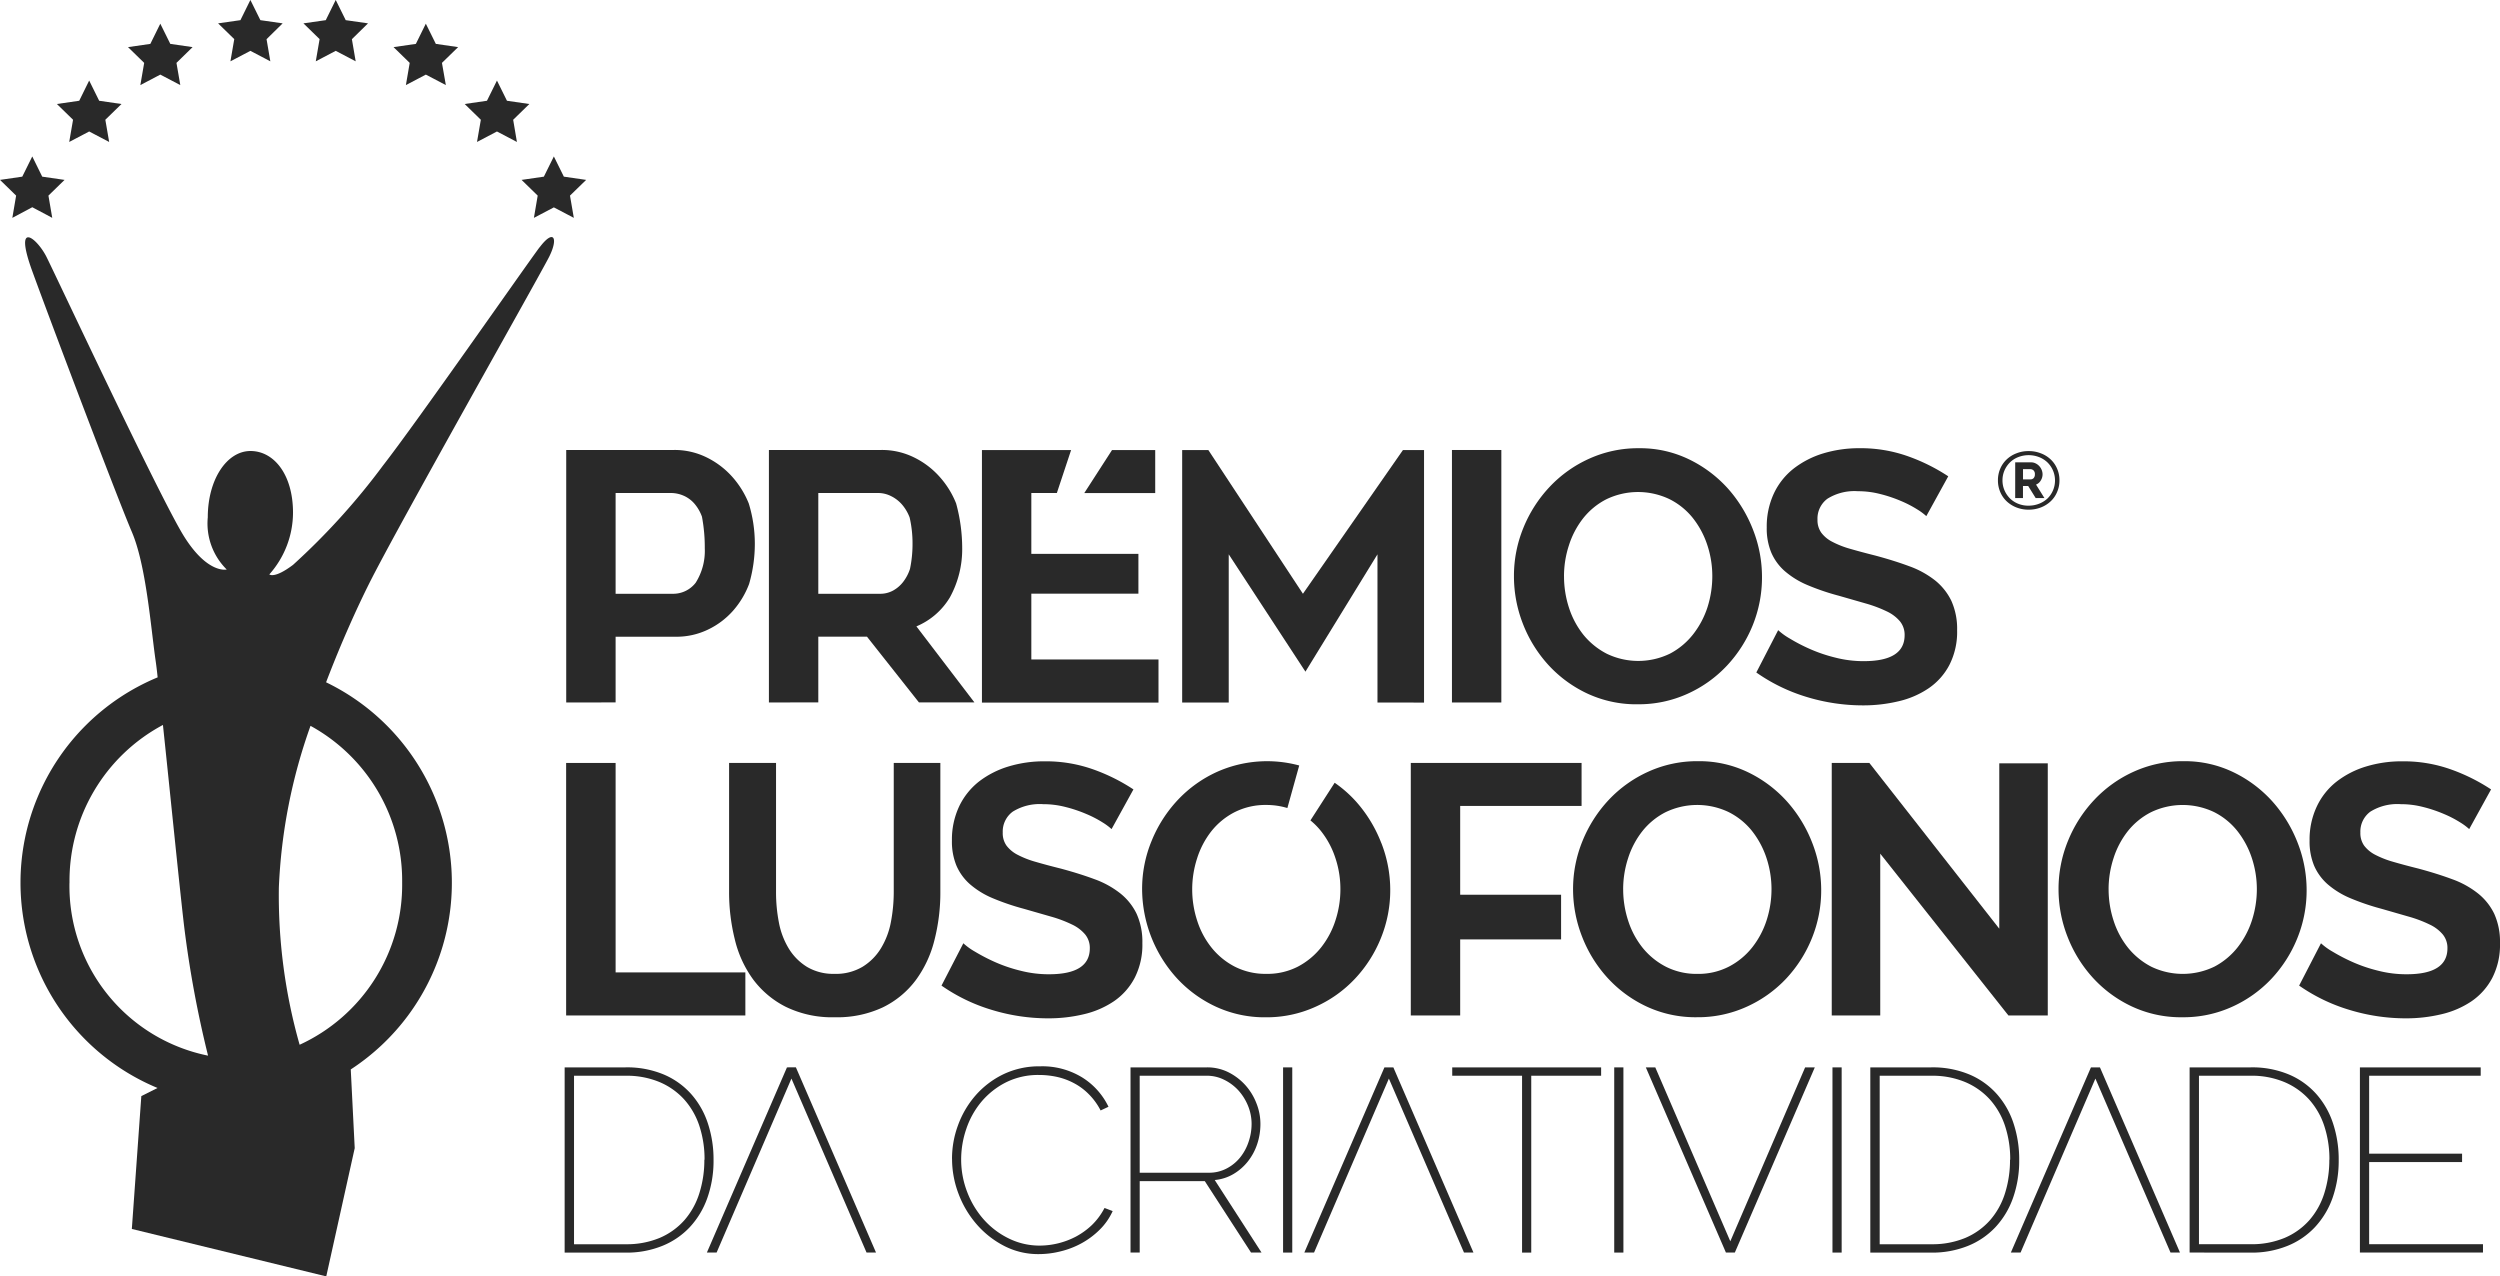
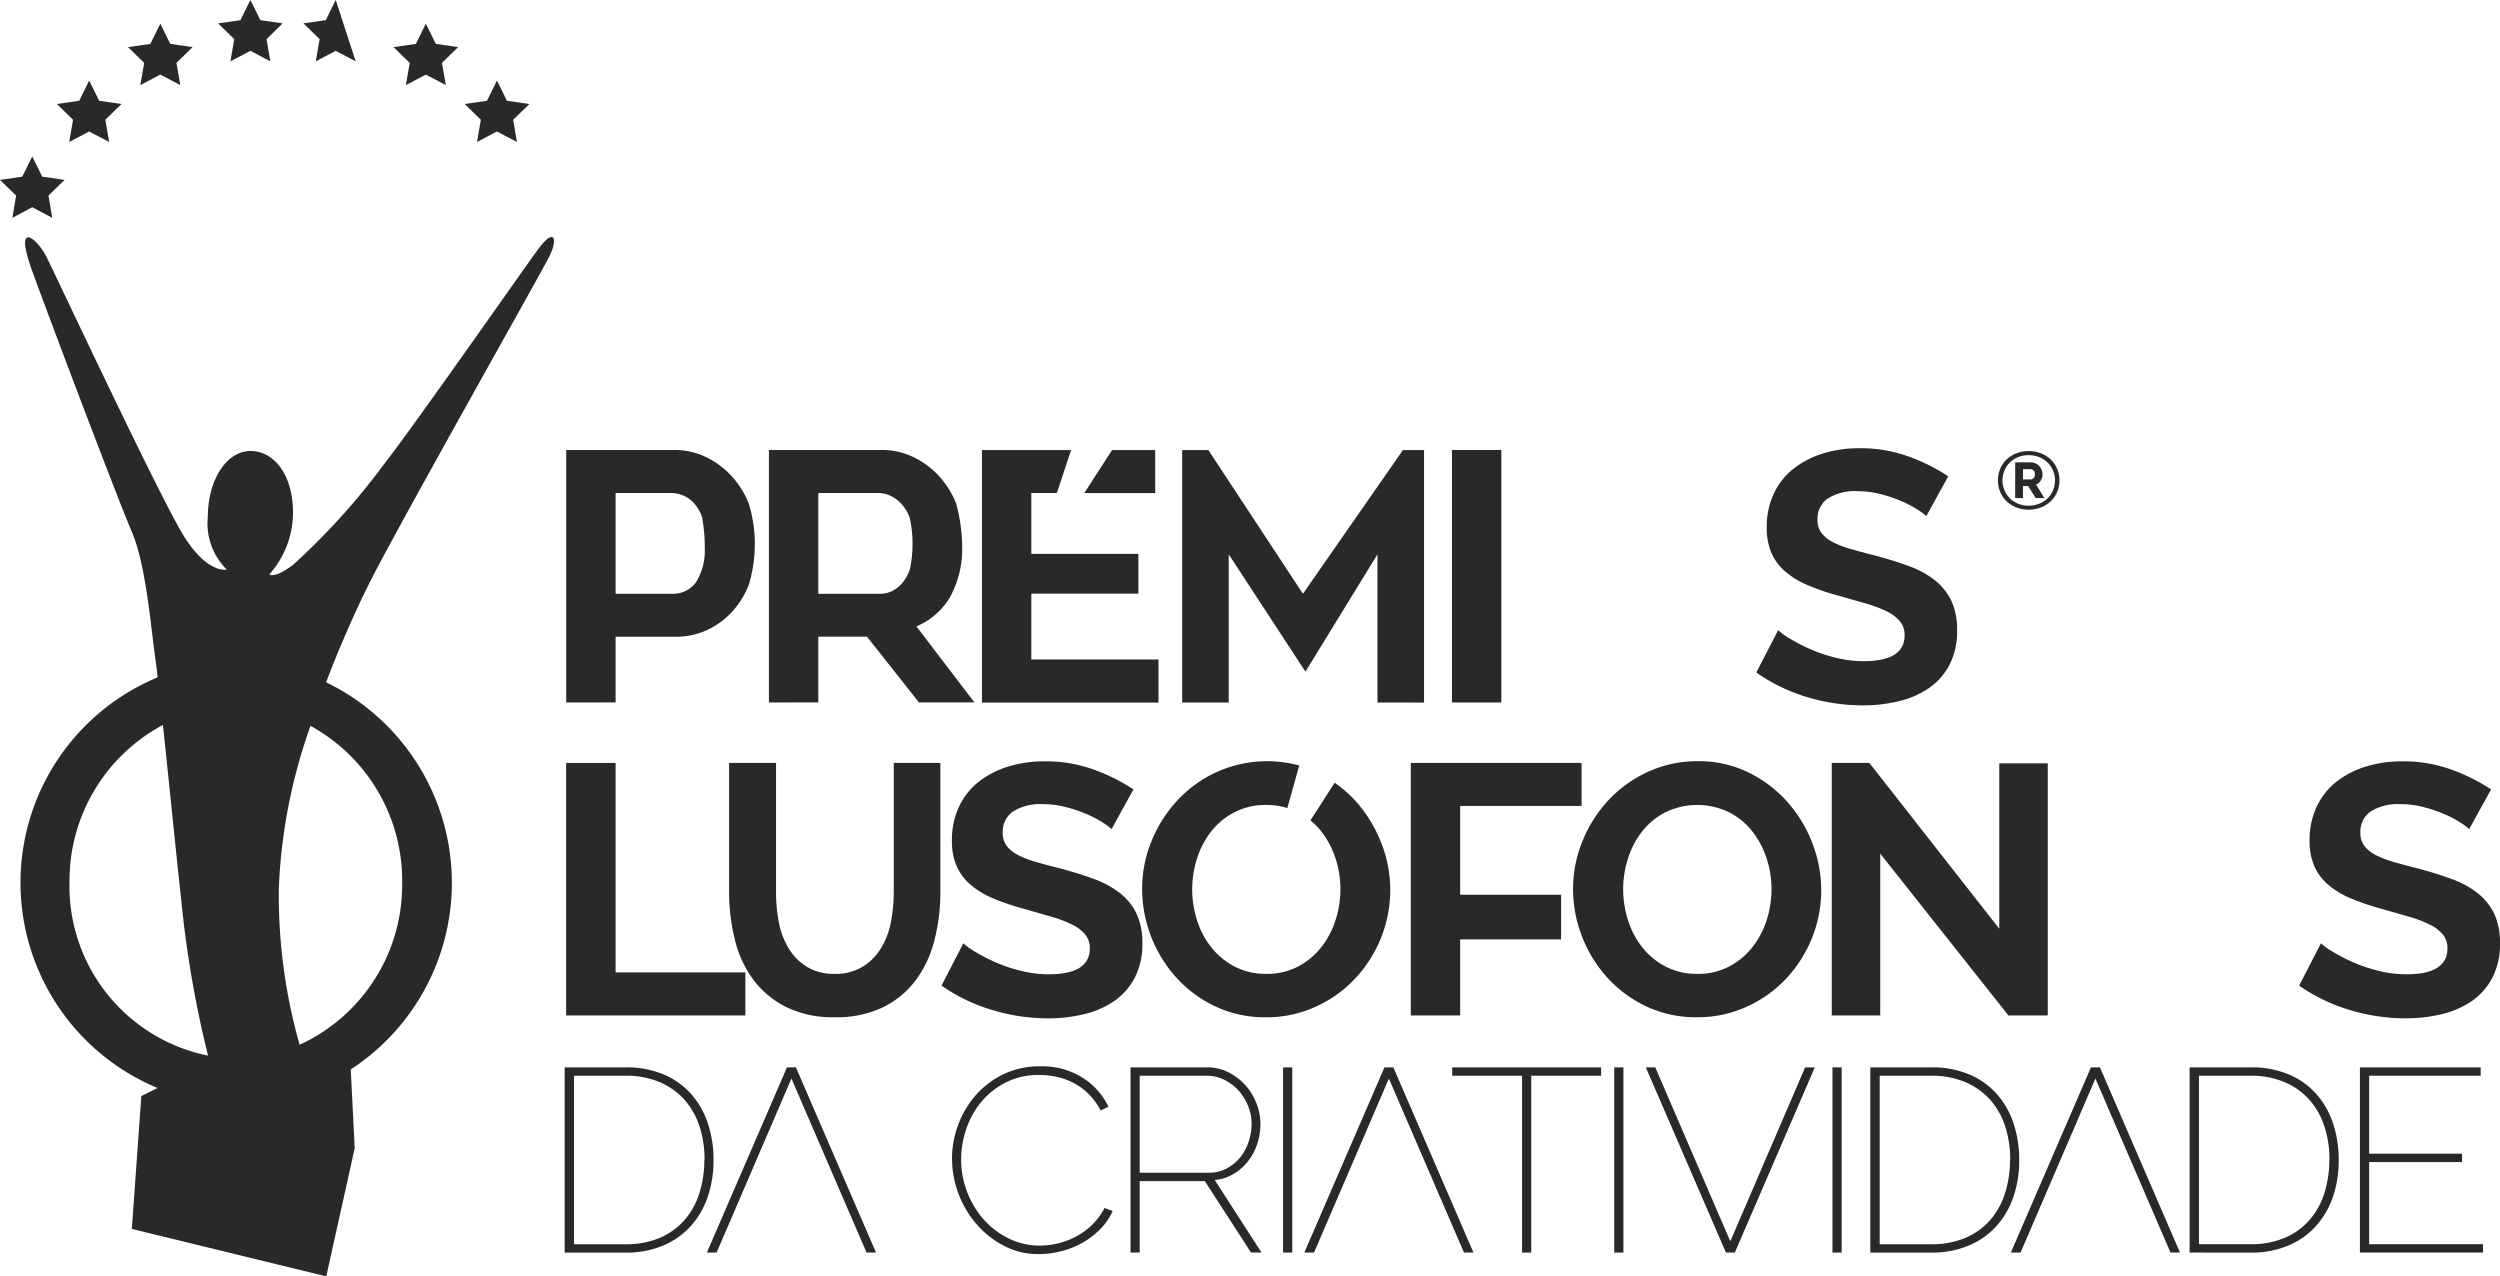
<svg xmlns="http://www.w3.org/2000/svg" width="117.53" height="60" viewBox="0 0 117.53 60">
  <defs>
    <clipPath id="clip-path">
      <rect id="Retângulo_178" data-name="Retângulo 178" width="117.53" height="60" fill="#292929" />
    </clipPath>
  </defs>
  <g id="Grupo_171" data-name="Grupo 171" transform="translate(0 -0.001)">
    <g id="Grupo_170" data-name="Grupo 170" transform="translate(0 0)" clip-path="url(#clip-path)">
      <path id="Caminho_696" data-name="Caminho 696" d="M14.9,16.756h2.695a1.336,1.336,0,0,0,1.069-.519,2.8,2.8,0,0,0,.428-1.617,7.774,7.774,0,0,0-.133-1.49,1.966,1.966,0,0,0-.353-.61,1.431,1.431,0,0,0-.512-.377,1.506,1.506,0,0,0-.6-.125H14.9Zm-2.322,5.11V9.995h5.067a3.409,3.409,0,0,1,1.522.343,3.926,3.926,0,0,1,1.2.9,4.277,4.277,0,0,1,.792,1.27,6.442,6.442,0,0,1,.286,1.886,6.769,6.769,0,0,1-.269,1.9,4.075,4.075,0,0,1-.758,1.262,3.692,3.692,0,0,1-1.179.885,3.407,3.407,0,0,1-1.516.334H14.9v3.088Z" transform="translate(14.041 11.16)" fill="#292929" />
      <path id="Caminho_697" data-name="Caminho 697" d="M19.4,16.756h2.913a1.251,1.251,0,0,0,.6-.15,1.527,1.527,0,0,0,.478-.411,2.034,2.034,0,0,0,.32-.61,5.721,5.721,0,0,0,.119-1.187,5.436,5.436,0,0,0-.135-1.226,2.013,2.013,0,0,0-.36-.612,1.636,1.636,0,0,0-.523-.4,1.359,1.359,0,0,0-.6-.142H19.4Zm-2.322,5.11V9.995h5.285a3.411,3.411,0,0,1,1.524.343,3.892,3.892,0,0,1,1.2.9,4.193,4.193,0,0,1,.792,1.27,8,8,0,0,1,.286,2.108,4.7,4.7,0,0,1-.58,2.311,3.328,3.328,0,0,1-1.573,1.361l2.726,3.573H24.13l-2.441-3.088H19.4v3.088Z" transform="translate(19.07 11.16)" fill="#292929" />
      <path id="Caminho_698" data-name="Caminho 698" d="M35.438,21.866V14.9l-3.387,5.516L28.445,14.9v6.966H26.256V10h1.232l4.445,6.754L36.634,10h.993v11.87Z" transform="translate(29.32 11.161)" fill="#292929" />
      <rect id="Retângulo_174" data-name="Retângulo 174" width="2.322" height="11.87" transform="translate(68.259 21.156)" fill="#292929" />
-       <path id="Caminho_699" data-name="Caminho 699" d="M35.979,15.976a4.745,4.745,0,0,0,.235,1.486,4.016,4.016,0,0,0,.682,1.272,3.451,3.451,0,0,0,1.1.887,3.411,3.411,0,0,0,2.963-.008,3.377,3.377,0,0,0,1.092-.912,4.133,4.133,0,0,0,.675-1.278,4.816,4.816,0,0,0,.224-1.446,4.644,4.644,0,0,0-.241-1.488,4.12,4.12,0,0,0-.69-1.272,3.284,3.284,0,0,0-1.1-.876,3.431,3.431,0,0,0-2.955.017,3.316,3.316,0,0,0-1.092.9,4.039,4.039,0,0,0-.665,1.27,4.641,4.641,0,0,0-.229,1.448m3.467,6.018a5.453,5.453,0,0,1-2.381-.51,5.838,5.838,0,0,1-1.835-1.355,6.189,6.189,0,0,1-1.187-1.93,6.121,6.121,0,0,1-.417-2.223,5.942,5.942,0,0,1,.442-2.273,6.216,6.216,0,0,1,1.23-1.924,5.833,5.833,0,0,1,1.861-1.329A5.549,5.549,0,0,1,39.5,9.956a5.262,5.262,0,0,1,2.364.527,5.935,5.935,0,0,1,1.829,1.378A6.388,6.388,0,0,1,44.869,13.8a6.077,6.077,0,0,1,.417,2.208,6.005,6.005,0,0,1-.434,2.265,6.15,6.15,0,0,1-1.215,1.905A5.793,5.793,0,0,1,41.785,21.5a5.53,5.53,0,0,1-2.339.493" transform="translate(37.549 11.117)" fill="#292929" />
      <path id="Caminho_700" data-name="Caminho 700" d="M47,13.149a2.829,2.829,0,0,0-.43-.318,5.206,5.206,0,0,0-.758-.392,6.4,6.4,0,0,0-.967-.326,4.175,4.175,0,0,0-1.06-.135,2.4,2.4,0,0,0-1.431.351,1.161,1.161,0,0,0-.47.986,1.014,1.014,0,0,0,.176.61,1.485,1.485,0,0,0,.514.428,4.32,4.32,0,0,0,.849.334q.514.149,1.187.318c.582.157,1.113.322,1.59.5a4.325,4.325,0,0,1,1.213.667,2.786,2.786,0,0,1,.766.963,3.2,3.2,0,0,1,.269,1.378,3.414,3.414,0,0,1-.362,1.63,3.019,3.019,0,0,1-.978,1.1,4.205,4.205,0,0,1-1.414.61,7.067,7.067,0,0,1-1.672.193,9.071,9.071,0,0,1-2.661-.4A8.247,8.247,0,0,1,39.008,20.5l1.027-1.99a3.016,3.016,0,0,0,.546.394,8.037,8.037,0,0,0,.933.485,7.067,7.067,0,0,0,1.2.409,5.314,5.314,0,0,0,1.348.169q1.918,0,1.918-1.221a1,1,0,0,0-.22-.652,1.818,1.818,0,0,0-.622-.468,6.084,6.084,0,0,0-.976-.368l-1.281-.368a11.017,11.017,0,0,1-1.488-.508,3.981,3.981,0,0,1-1.052-.652,2.442,2.442,0,0,1-.631-.87,2.964,2.964,0,0,1-.212-1.179,3.669,3.669,0,0,1,.337-1.6,3.236,3.236,0,0,1,.936-1.173,4.314,4.314,0,0,1,1.386-.709,5.823,5.823,0,0,1,1.7-.243,6.617,6.617,0,0,1,2.322.394,8.743,8.743,0,0,1,1.852.927Z" transform="translate(43.56 11.116)" fill="#292929" />
      <path id="Caminho_701" data-name="Caminho 701" d="M12.574,28.817V16.946H14.9v9.847h6.1v2.024Z" transform="translate(14.041 18.923)" fill="#292929" />
      <path id="Caminho_702" data-name="Caminho 702" d="M21.15,26.861a2.445,2.445,0,0,0,1.319-.334,2.611,2.611,0,0,0,.864-.87,3.658,3.658,0,0,0,.466-1.228A7.575,7.575,0,0,0,23.934,23V16.946h2.191V23a9.016,9.016,0,0,1-.282,2.29,5.333,5.333,0,0,1-.878,1.873,4.265,4.265,0,0,1-1.543,1.272,5.043,5.043,0,0,1-2.256.466,4.971,4.971,0,0,1-2.309-.491,4.366,4.366,0,0,1-1.543-1.3,5.26,5.26,0,0,1-.855-1.882A9.16,9.16,0,0,1,16.193,23V16.946H18.4V23a7.5,7.5,0,0,0,.135,1.448A3.653,3.653,0,0,0,19,25.673a2.606,2.606,0,0,0,.857.861,2.412,2.412,0,0,0,1.3.326" transform="translate(18.083 18.923)" fill="#292929" />
      <path id="Caminho_703" data-name="Caminho 703" d="M28.906,20.1a2.829,2.829,0,0,0-.43-.318,5.1,5.1,0,0,0-.758-.392,6.4,6.4,0,0,0-.967-.326,4.163,4.163,0,0,0-1.06-.135,2.4,2.4,0,0,0-1.431.351,1.159,1.159,0,0,0-.47.986,1,1,0,0,0,.176.61,1.525,1.525,0,0,0,.514.428,4.374,4.374,0,0,0,.849.334c.343.1.739.207,1.187.318.582.157,1.113.322,1.59.5a4.305,4.305,0,0,1,1.213.669,2.759,2.759,0,0,1,.766.961,3.192,3.192,0,0,1,.269,1.378,3.408,3.408,0,0,1-.362,1.63,3.033,3.033,0,0,1-.976,1.1,4.243,4.243,0,0,1-1.414.61,7.1,7.1,0,0,1-1.676.193,9.067,9.067,0,0,1-2.659-.4,8.247,8.247,0,0,1-2.356-1.139l1.027-1.99a3.017,3.017,0,0,0,.546.394,8.57,8.57,0,0,0,.933.485,7.067,7.067,0,0,0,1.2.409,5.31,5.31,0,0,0,1.346.169q1.921,0,1.92-1.221a1,1,0,0,0-.22-.652,1.818,1.818,0,0,0-.622-.468,5.889,5.889,0,0,0-.976-.368l-1.281-.368a11.319,11.319,0,0,1-1.488-.508,3.981,3.981,0,0,1-1.052-.652,2.468,2.468,0,0,1-.631-.87,2.964,2.964,0,0,1-.212-1.179,3.668,3.668,0,0,1,.337-1.6,3.275,3.275,0,0,1,.933-1.173,4.326,4.326,0,0,1,1.389-.709,5.753,5.753,0,0,1,1.7-.243,6.638,6.638,0,0,1,2.324.394,8.725,8.725,0,0,1,1.85.927Z" transform="translate(23.351 18.878)" fill="#292929" />
      <path id="Caminho_704" data-name="Caminho 704" d="M31.334,28.817V16.946h8.029v2.021H33.656v4.174H38.4v2.1H33.656v3.577Z" transform="translate(34.99 18.923)" fill="#292929" />
      <path id="Caminho_705" data-name="Caminho 705" d="M37.294,22.927a4.747,4.747,0,0,0,.237,1.486,3.974,3.974,0,0,0,.682,1.272,3.42,3.42,0,0,0,1.094.887,3.173,3.173,0,0,0,1.473.334,3.131,3.131,0,0,0,1.488-.343,3.392,3.392,0,0,0,1.1-.912,4.084,4.084,0,0,0,.673-1.278,4.763,4.763,0,0,0,.226-1.446,4.668,4.668,0,0,0-.243-1.49,4.134,4.134,0,0,0-.69-1.27,3.284,3.284,0,0,0-1.1-.876,3.427,3.427,0,0,0-2.953.017,3.324,3.324,0,0,0-1.094.9,4.039,4.039,0,0,0-.665,1.27,4.7,4.7,0,0,0-.229,1.448m3.469,6.018a5.446,5.446,0,0,1-2.381-.51,5.814,5.814,0,0,1-1.835-1.355,6.189,6.189,0,0,1-1.187-1.93,6.126,6.126,0,0,1-.421-2.223,5.964,5.964,0,0,1,.447-2.275,6.264,6.264,0,0,1,1.228-1.922A5.866,5.866,0,0,1,38.475,17.4a5.546,5.546,0,0,1,2.337-.493,5.278,5.278,0,0,1,2.366.527,5.926,5.926,0,0,1,1.827,1.378,6.362,6.362,0,0,1,1.179,1.939,6.1,6.1,0,0,1,.419,2.208,5.969,5.969,0,0,1-.436,2.267,6.144,6.144,0,0,1-1.213,1.905A5.826,5.826,0,0,1,43.1,28.451a5.53,5.53,0,0,1-2.339.493" transform="translate(39.015 18.879)" fill="#292929" />
      <path id="Caminho_706" data-name="Caminho 706" d="M42.963,21.211v7.607h-2.28V16.945h1.767l6.109,7.794V16.965h2.28V28.818h-1.85Z" transform="translate(45.431 18.922)" fill="#292929" />
-       <path id="Caminho_707" data-name="Caminho 707" d="M48.074,22.927a4.746,4.746,0,0,0,.237,1.486,3.974,3.974,0,0,0,.682,1.272,3.443,3.443,0,0,0,1.094.887,3.411,3.411,0,0,0,2.963-.008,3.407,3.407,0,0,0,1.094-.912,4.084,4.084,0,0,0,.673-1.278,4.763,4.763,0,0,0,.226-1.446,4.668,4.668,0,0,0-.243-1.49,4.133,4.133,0,0,0-.69-1.27,3.276,3.276,0,0,0-1.094-.876,3.431,3.431,0,0,0-2.955.017,3.324,3.324,0,0,0-1.094.9,4.039,4.039,0,0,0-.665,1.27,4.7,4.7,0,0,0-.229,1.448m3.469,6.018a5.446,5.446,0,0,1-2.381-.51,5.814,5.814,0,0,1-1.835-1.355,6.189,6.189,0,0,1-1.187-1.93,6.124,6.124,0,0,1-.419-2.223,5.962,5.962,0,0,1,.445-2.275,6.231,6.231,0,0,1,1.23-1.922A5.834,5.834,0,0,1,49.255,17.4a5.549,5.549,0,0,1,2.339-.493,5.268,5.268,0,0,1,2.364.527,5.925,5.925,0,0,1,1.827,1.378,6.362,6.362,0,0,1,1.179,1.939,6.1,6.1,0,0,1,.419,2.208,5.969,5.969,0,0,1-.436,2.267,6.144,6.144,0,0,1-1.213,1.905,5.826,5.826,0,0,1-1.852,1.321,5.53,5.53,0,0,1-2.339.493" transform="translate(51.056 18.879)" fill="#292929" />
      <path id="Caminho_708" data-name="Caminho 708" d="M59.059,20.1a2.829,2.829,0,0,0-.43-.318,5.1,5.1,0,0,0-.758-.392,6.4,6.4,0,0,0-.967-.326,4.163,4.163,0,0,0-1.06-.135,2.4,2.4,0,0,0-1.431.351,1.159,1.159,0,0,0-.47.986,1.014,1.014,0,0,0,.176.61,1.525,1.525,0,0,0,.514.428,4.429,4.429,0,0,0,.849.334c.343.1.739.207,1.187.318.582.157,1.113.322,1.59.5a4.276,4.276,0,0,1,1.213.669,2.759,2.759,0,0,1,.766.961,3.192,3.192,0,0,1,.269,1.378,3.408,3.408,0,0,1-.362,1.63,3.033,3.033,0,0,1-.976,1.1,4.243,4.243,0,0,1-1.414.61,7.1,7.1,0,0,1-1.676.193,9.067,9.067,0,0,1-2.659-.4,8.247,8.247,0,0,1-2.356-1.139l1.027-1.99a3.017,3.017,0,0,0,.546.394,8.57,8.57,0,0,0,.933.485,7.067,7.067,0,0,0,1.2.409,5.314,5.314,0,0,0,1.348.169q1.918,0,1.918-1.221a1,1,0,0,0-.22-.652,1.818,1.818,0,0,0-.622-.468,5.889,5.889,0,0,0-.976-.368l-1.278-.368a11.25,11.25,0,0,1-1.49-.508,3.981,3.981,0,0,1-1.052-.652,2.468,2.468,0,0,1-.631-.87,2.964,2.964,0,0,1-.212-1.179,3.639,3.639,0,0,1,.339-1.6,3.23,3.23,0,0,1,.933-1.173,4.293,4.293,0,0,1,1.386-.709,5.753,5.753,0,0,1,1.7-.243,6.629,6.629,0,0,1,2.324.394,8.725,8.725,0,0,1,1.85.927Z" transform="translate(57.023 18.878)" fill="#292929" />
      <path id="Caminho_709" data-name="Caminho 709" d="M19.113,28.048a4.973,4.973,0,0,0-.241-1.581,3.51,3.51,0,0,0-.715-1.251,3.289,3.289,0,0,0-1.168-.821,3.979,3.979,0,0,0-1.579-.294H12.977v7.921h2.432a4.018,4.018,0,0,0,1.6-.3,3.249,3.249,0,0,0,1.16-.834,3.513,3.513,0,0,0,.7-1.264,5.159,5.159,0,0,0,.235-1.575m-6.568,4.365V23.707h2.864a4.459,4.459,0,0,1,1.814.343,3.616,3.616,0,0,1,1.289.933,3.913,3.913,0,0,1,.773,1.378,5.373,5.373,0,0,1,.26,1.687,5.23,5.23,0,0,1-.292,1.8,3.922,3.922,0,0,1-.826,1.372,3.63,3.63,0,0,1-1.3.883,4.459,4.459,0,0,1-1.715.313Z" transform="translate(14.009 26.473)" fill="#292929" />
      <path id="Caminho_710" data-name="Caminho 710" d="M21.144,28.025a4.528,4.528,0,0,1,.277-1.556,4.432,4.432,0,0,1,.809-1.393,4.113,4.113,0,0,1,1.3-1.005,3.886,3.886,0,0,1,1.757-.387,3.576,3.576,0,0,1,1.994.533A3.309,3.309,0,0,1,28.5,25.585l-.37.174a3.041,3.041,0,0,0-.576-.785,2.82,2.82,0,0,0-.707-.514,3.168,3.168,0,0,0-.792-.284,3.932,3.932,0,0,0-.815-.085,3.378,3.378,0,0,0-1.56.347,3.677,3.677,0,0,0-1.156.914,3.948,3.948,0,0,0-.709,1.276,4.437,4.437,0,0,0-.241,1.433,4.224,4.224,0,0,0,.284,1.532,4.179,4.179,0,0,0,.785,1.3,3.794,3.794,0,0,0,1.177.887,3.265,3.265,0,0,0,1.456.332,3.7,3.7,0,0,0,1.693-.423,3.45,3.45,0,0,0,.754-.546,3.116,3.116,0,0,0,.591-.8l.383.146a2.9,2.9,0,0,1-.605.87,3.8,3.8,0,0,1-.851.639,4.024,4.024,0,0,1-.995.385,4.208,4.208,0,0,1-1.018.129,3.476,3.476,0,0,1-1.647-.392A4.345,4.345,0,0,1,22.293,31.1a4.7,4.7,0,0,1-.847-1.435,4.607,4.607,0,0,1-.3-1.636" transform="translate(23.612 26.447)" fill="#292929" />
      <path id="Caminho_711" data-name="Caminho 711" d="M25.541,28.66h3.247a1.759,1.759,0,0,0,.832-.195,2,2,0,0,0,.637-.516,2.346,2.346,0,0,0,.4-.734,2.6,2.6,0,0,0,.144-.847,2.257,2.257,0,0,0-.167-.851,2.458,2.458,0,0,0-.451-.724,2.248,2.248,0,0,0-.667-.5A1.808,1.808,0,0,0,28.7,24.1h-3.16Zm-.432,3.753V23.707h3.6a2.224,2.224,0,0,1,1.008.233,2.714,2.714,0,0,1,.794.607,2.761,2.761,0,0,1,.519.853,2.627,2.627,0,0,1,.186.967,2.981,2.981,0,0,1-.155.957,2.661,2.661,0,0,1-.438.809,2.457,2.457,0,0,1-.679.591,2.093,2.093,0,0,1-.876.279l2.2,3.41h-.493L28.6,29.054H25.541v3.359Z" transform="translate(28.039 26.473)" fill="#292929" />
      <rect id="Retângulo_175" data-name="Retângulo 175" width="0.432" height="8.706" transform="translate(60.32 50.181)" fill="#292929" />
      <path id="Caminho_712" data-name="Caminho 712" d="M32.254,23.707V24.1h3.283v8.314h.432V24.1h3.285v-.392Z" transform="translate(36.018 26.473)" fill="#292929" />
      <rect id="Retângulo_176" data-name="Retângulo 176" width="0.432" height="8.706" transform="translate(75.888 50.181)" fill="#292929" />
      <path id="Caminho_713" data-name="Caminho 713" d="M44.045,23.707l-3.518,8.177L37,23.707h-.445l3.766,8.706h.419L44.5,23.707Z" transform="translate(40.818 26.473)" fill="#292929" />
      <path id="Caminho_714" data-name="Caminho 714" d="M48.427,23.707l-3.766,8.706h.457l3.518-8.179,3.531,8.179h.445l-3.763-8.706Z" transform="translate(49.873 26.473)" fill="#292929" />
      <path id="Caminho_715" data-name="Caminho 715" d="M32.735,23.707l-3.766,8.706h.457l3.518-8.179,3.531,8.179h.445l-3.766-8.706Z" transform="translate(32.35 26.473)" fill="#292929" />
      <path id="Caminho_716" data-name="Caminho 716" d="M19.465,23.707,15.7,32.413h.457l3.518-8.179,3.531,8.179h.445l-3.766-8.706Z" transform="translate(17.532 26.473)" fill="#292929" />
      <rect id="Retângulo_177" data-name="Retângulo 177" width="0.432" height="8.706" transform="translate(86.148 50.181)" fill="#292929" />
      <path id="Caminho_717" data-name="Caminho 717" d="M48.112,28.048a4.973,4.973,0,0,0-.241-1.581,3.51,3.51,0,0,0-.715-1.251,3.289,3.289,0,0,0-1.168-.821,3.979,3.979,0,0,0-1.579-.294H41.976v7.921h2.432a4.018,4.018,0,0,0,1.6-.3,3.249,3.249,0,0,0,1.16-.834,3.513,3.513,0,0,0,.7-1.264,5.158,5.158,0,0,0,.235-1.575m-6.568,4.365V23.707h2.864a4.466,4.466,0,0,1,1.814.343,3.6,3.6,0,0,1,1.289.933,3.913,3.913,0,0,1,.773,1.378,5.373,5.373,0,0,1,.26,1.687,5.23,5.23,0,0,1-.292,1.8,3.922,3.922,0,0,1-.826,1.372,3.64,3.64,0,0,1-1.3.883,4.485,4.485,0,0,1-1.717.313Z" transform="translate(46.392 26.473)" fill="#292929" />
      <path id="Caminho_718" data-name="Caminho 718" d="M55.2,28.048a4.973,4.973,0,0,0-.241-1.581,3.51,3.51,0,0,0-.715-1.251,3.289,3.289,0,0,0-1.168-.821A3.979,3.979,0,0,0,51.5,24.1H49.067v7.921H51.5a4.018,4.018,0,0,0,1.6-.3,3.249,3.249,0,0,0,1.16-.834,3.513,3.513,0,0,0,.7-1.264,5.158,5.158,0,0,0,.235-1.575m-6.568,4.365V23.707H51.5a4.459,4.459,0,0,1,1.814.343,3.6,3.6,0,0,1,1.289.933,3.913,3.913,0,0,1,.773,1.378,5.373,5.373,0,0,1,.26,1.687,5.281,5.281,0,0,1-.29,1.8,3.958,3.958,0,0,1-.828,1.372,3.63,3.63,0,0,1-1.3.883,4.459,4.459,0,0,1-1.715.313Z" transform="translate(54.311 26.473)" fill="#292929" />
      <path id="Caminho_719" data-name="Caminho 719" d="M52.414,23.707v8.706H58.2V32.02H52.848V28.159h4.369v-.394H52.848V24.1h5.245v-.392Z" transform="translate(58.53 26.473)" fill="#292929" />
      <path id="Caminho_720" data-name="Caminho 720" d="M45.909,11.35a.192.192,0,0,0,.152-.063.252.252,0,0,0,.055-.178.233.233,0,0,0-.063-.18.222.222,0,0,0-.152-.059h-.343v.48Zm-.718-.8h.749a.461.461,0,0,1,.214.051.554.554,0,0,1,.171.129.586.586,0,0,1,.112.18.558.558,0,0,1,.04.2.546.546,0,0,1-.085.294.438.438,0,0,1-.222.191l.394.633h-.411l-.351-.565h-.246v.565h-.366Zm.622,2.036A1.317,1.317,0,0,0,46.3,12.5a1.241,1.241,0,0,0,.4-.243,1.169,1.169,0,0,0,.262-.377,1.184,1.184,0,0,0,.1-.478,1.185,1.185,0,0,0-.353-.847,1.192,1.192,0,0,0-.392-.25,1.358,1.358,0,0,0-.988,0,1.152,1.152,0,0,0-.387.25,1.224,1.224,0,0,0-.256.377,1.167,1.167,0,0,0-.093.461,1.186,1.186,0,0,0,.093.47,1.244,1.244,0,0,0,.256.381,1.19,1.19,0,0,0,.387.252,1.287,1.287,0,0,0,.493.091m0,.188a1.548,1.548,0,0,1-.576-.106,1.426,1.426,0,0,1-.459-.29,1.286,1.286,0,0,1-.3-.436,1.38,1.38,0,0,1-.108-.55,1.364,1.364,0,0,1,.108-.544,1.3,1.3,0,0,1,.3-.434,1.386,1.386,0,0,1,.459-.288,1.506,1.506,0,0,1,.576-.106,1.525,1.525,0,0,1,.578.106,1.374,1.374,0,0,1,.461.288,1.28,1.28,0,0,1,.3.434,1.33,1.33,0,0,1,.11.544,1.345,1.345,0,0,1-.11.55,1.268,1.268,0,0,1-.3.436,1.413,1.413,0,0,1-.461.29,1.567,1.567,0,0,1-.578.106" transform="translate(49.548 11.187)" fill="#292929" />
      <path id="Caminho_721" data-name="Caminho 721" d="M24.131,19.843V16.75h5.034V14.877H24.131v-2.86h1.2L26,10H21.809v11.87h8.3V19.843Z" transform="translate(24.354 11.161)" fill="#292929" />
      <path id="Caminho_722" data-name="Caminho 722" d="M24.082,12.019h3.334V10H25.384Z" transform="translate(26.893 11.161)" fill="#292929" />
      <path id="Caminho_723" data-name="Caminho 723" d="M36.61,20.752a6.362,6.362,0,0,0-1.179-1.939,5.729,5.729,0,0,0-1.012-.891l-1.139,1.77a3.268,3.268,0,0,1,.476.476,4.042,4.042,0,0,1,.69,1.27,4.6,4.6,0,0,1,.243,1.488,4.688,4.688,0,0,1-.226,1.446,4.031,4.031,0,0,1-.673,1.281,3.428,3.428,0,0,1-1.094.91,3.133,3.133,0,0,1-1.49.343,3.173,3.173,0,0,1-1.473-.334,3.384,3.384,0,0,1-1.092-.887,3.923,3.923,0,0,1-.682-1.27,4.737,4.737,0,0,1-.008-2.934,4.03,4.03,0,0,1,.665-1.272,3.338,3.338,0,0,1,1.092-.9,3.2,3.2,0,0,1,1.5-.343,3.381,3.381,0,0,1,.988.144l.557-2a5.774,5.774,0,0,0-3.85.294,5.848,5.848,0,0,0-1.861,1.329,6.239,6.239,0,0,0-1.228,1.922,5.906,5.906,0,0,0-.447,2.273,6.264,6.264,0,0,0,1.607,4.153,5.806,5.806,0,0,0,1.835,1.355,5.454,5.454,0,0,0,2.381.512,5.541,5.541,0,0,0,2.341-.5,5.775,5.775,0,0,0,1.85-1.321,6.119,6.119,0,0,0,1.213-1.905,5.96,5.96,0,0,0,.438-2.265,6.055,6.055,0,0,0-.421-2.208" transform="translate(28.326 18.878)" fill="#292929" />
      <path id="Caminho_724" data-name="Caminho 724" d="M1.047,4.426,0,4.578l.758.739L.58,6.363l.938-.5.938.5L2.277,5.317l.758-.739-1.05-.152-.468-.95Z" transform="translate(0 3.88)" fill="#292929" />
      <path id="Caminho_725" data-name="Caminho 725" d="M1.843,4.677l.938-.493.94.493-.18-1.044L4.3,2.893,3.251,2.74l-.47-.95-.468.95-1.05.152.76.741Z" transform="translate(1.411 1.998)" fill="#292929" />
      <path id="Caminho_726" data-name="Caminho 726" d="M3.423,3.414l.938-.493.94.493L5.121,2.37l.758-.741L4.831,1.477l-.47-.95-.468.95-1.05.152.76.741Z" transform="translate(3.175 0.587)" fill="#292929" />
      <path id="Caminho_727" data-name="Caminho 727" d="M6.362,0,5.894.95,4.844,1.1l.76.741-.18,1.044.938-.493.938.493L7.122,1.844,7.879,1.1,6.832.95Z" transform="translate(5.409 -0.001)" fill="#292929" />
-       <path id="Caminho_728" data-name="Caminho 728" d="M8.257,0,7.789.95,6.739,1.1l.76.741-.18,1.044.938-.493.938.493L9.017,1.844,9.775,1.1,8.727.95Z" transform="translate(7.526 -0.001)" fill="#292929" />
+       <path id="Caminho_728" data-name="Caminho 728" d="M8.257,0,7.789.95,6.739,1.1l.76.741-.18,1.044.938-.493.938.493Z" transform="translate(7.526 -0.001)" fill="#292929" />
      <path id="Caminho_729" data-name="Caminho 729" d="M9.321,3.414l.938-.493.94.493L11.016,2.37l.76-.741-1.048-.152-.47-.95-.468.95-1.05.152.76.741Z" transform="translate(9.761 0.587)" fill="#292929" />
      <path id="Caminho_730" data-name="Caminho 730" d="M10.9,4.677l.938-.493.938.493L12.6,3.634l.76-.741L12.308,2.74l-.47-.95-.47.95-1.048.152.76.741Z" transform="translate(11.525 1.998)" fill="#292929" />
-       <path id="Caminho_731" data-name="Caminho 731" d="M14.62,4.578l-1.048-.152-.47-.95-.47.95-1.048.152.758.739-.178,1.046.938-.493.938.493-.18-1.046Z" transform="translate(12.936 3.88)" fill="#292929" />
      <path id="Caminho_732" data-name="Caminho 732" d="M18.4,35.62a8.267,8.267,0,0,1-4.82,7.62,25.657,25.657,0,0,1-.976-7.4,25.671,25.671,0,0,1,1.488-7.593A8.3,8.3,0,0,1,18.4,35.62m-15.638,0a8.3,8.3,0,0,1,4.392-7.415c.33,3.118.775,7.574.991,9.421a51.1,51.1,0,0,0,1.13,6.126A8.132,8.132,0,0,1,2.76,35.62m22.1-29.871C24.194,6.641,19.067,14,17.507,16a32.157,32.157,0,0,1-4.238,4.68c-.889.669-1.113.447-1.113.447a4.378,4.378,0,0,0,1.113-2.9c0-1.784-.889-2.9-2-2.9s-2.007,1.338-2.007,3.12a3.039,3.039,0,0,0,.891,2.451s-.891.224-2.007-1.558S2.125,7.087,1.679,6.2s-1.56-1.784-.669.669,4.013,10.7,4.682,12.26.891,4.458,1.113,6.02c.028.184.064.466.1.819A10.45,10.45,0,0,0,6.9,45.272l-.762.381L5.692,51.9l9.14,2.229L16.17,48.1l-.186-3.7a10.472,10.472,0,0,0-1.16-18.2c.732-1.922,1.492-3.577,2.015-4.623C18.176,18.9,24.863,7.087,25.309,6.2s.222-1.338-.447-.447" transform="translate(0.506 5.877)" fill="#292929" />
    </g>
  </g>
</svg>